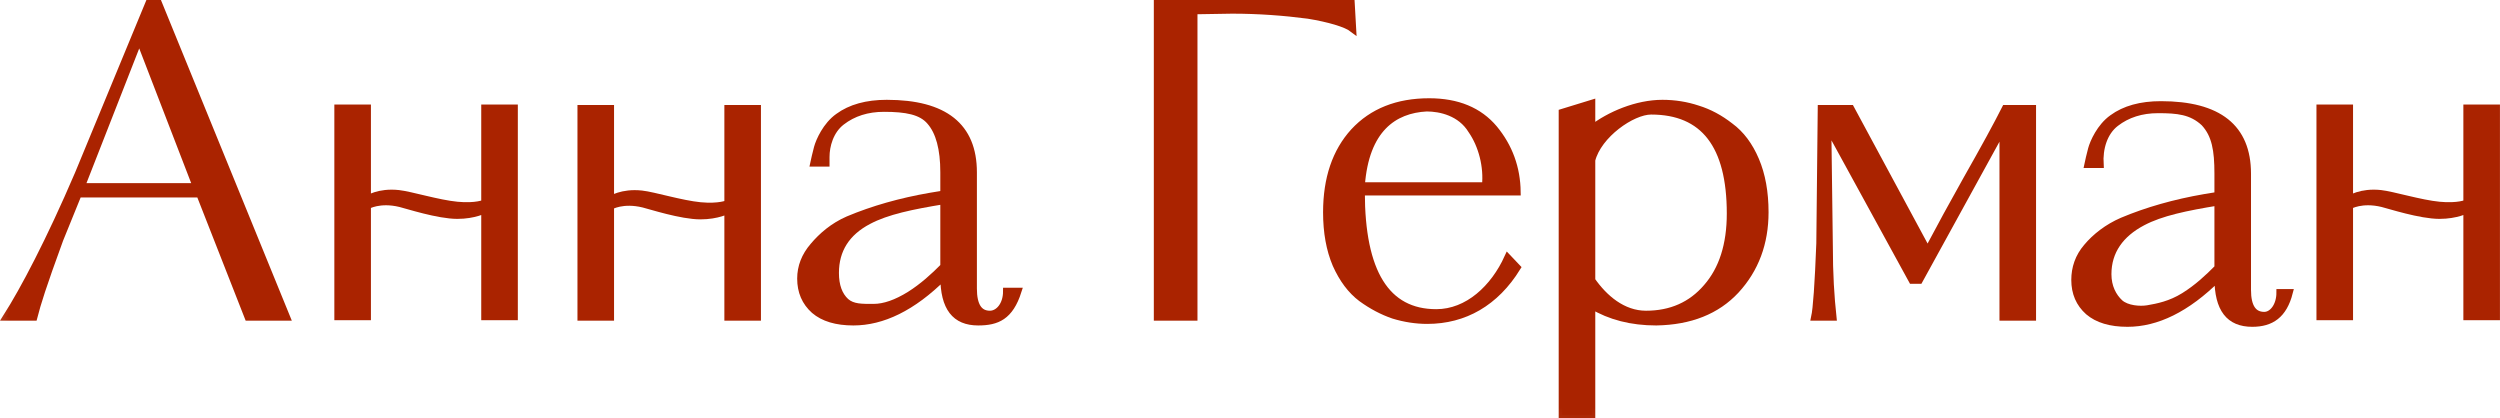
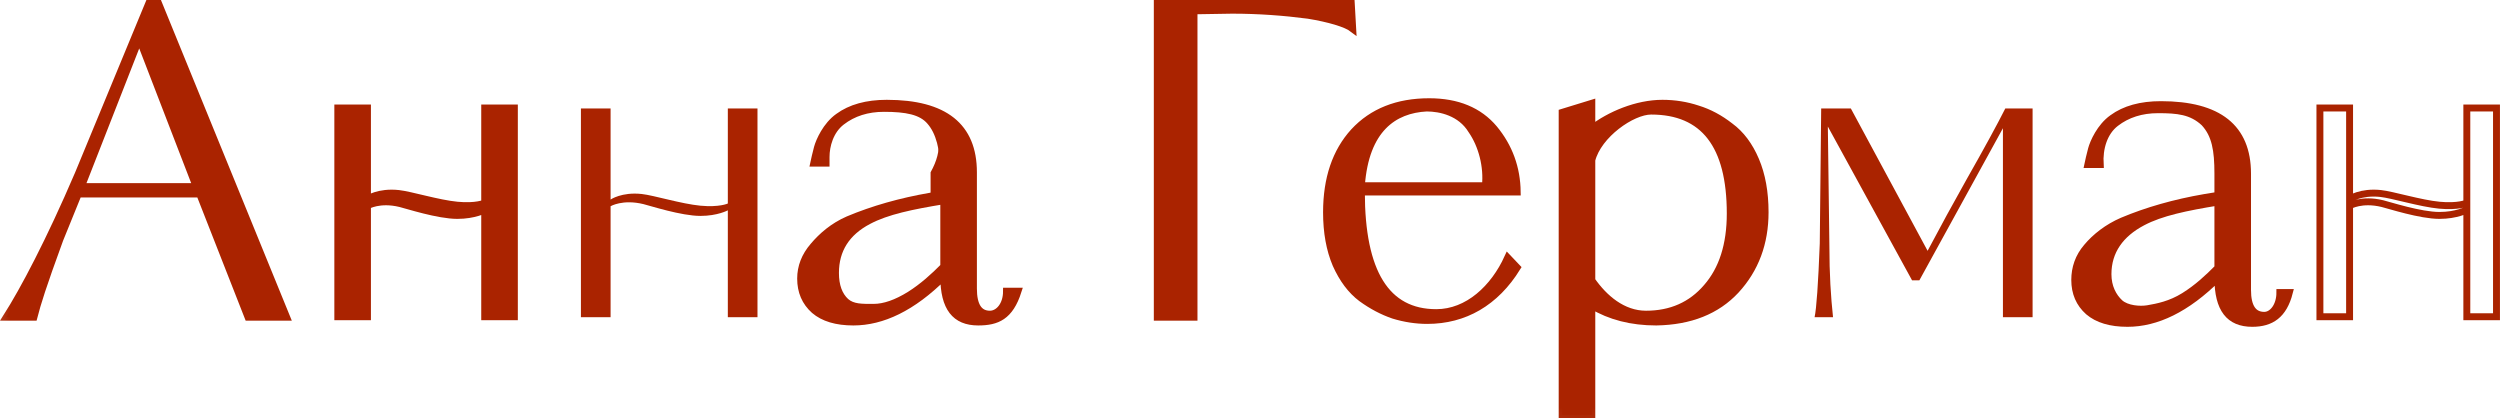
<svg xmlns="http://www.w3.org/2000/svg" viewBox="0 0 250.787 41.965" fill="none">
  <mask id="path-1-outside-1_1_80" maskUnits="userSpaceOnUse" x="-1.472" y="-2.614" width="1008.83" height="172.142" fill="black">
    <rect fill="white" x="-0.368" y="-0.653" width="251.994" height="42.999" />
-     <path d="M15.911 0.347L28.758 31.822H24.881L20.031 19.46H7.858L6.002 24.027C4.27 28.763 3.75 30.454 3.4 31.822H0.632C2.364 29.101 4.962 24.196 7.858 17.43L14.919 0.347H15.911ZM8.165 18.718H19.684L13.969 3.899L8.165 18.718Z" />
    <path d="M61.251 10.882L61.251 20.019C61.251 20.019 62.362 19.242 64.371 19.46C65.583 19.591 68.36 20.455 70.259 20.634C72.164 20.813 73.012 20.416 73.012 20.416L73.012 10.882H75.987V31.822H73.012L73.012 21.099C73.012 21.099 71.991 21.659 70.259 21.659C68.354 21.659 65.219 20.64 64.544 20.475C62.465 19.967 61.251 20.688 61.251 20.688L61.251 31.822H58.275V10.882H61.251Z" />
    <path d="M82.867 16.368H81.629C81.691 16.077 81.835 15.418 81.998 14.817C82.183 14.136 82.867 12.58 84.095 11.709C85.323 10.81 86.944 10.36 88.96 10.36C94.754 10.36 97.65 12.667 97.65 17.282V28.949C97.65 30.661 98.202 31.517 99.304 31.517C100.15 31.517 100.969 30.634 100.969 29.21H102.127C101.309 31.766 100.012 32.301 98.123 32.301C95.824 32.301 94.675 30.882 94.675 27.748C91.526 30.882 88.503 32.301 85.606 32.301C83.906 32.301 82.599 31.909 81.686 31.126C80.773 30.313 80.316 29.254 80.316 27.948C80.316 26.758 80.741 25.669 81.591 24.683C82.442 23.667 83.607 22.667 85.087 22.028C87.574 20.984 90.329 20.2 93.352 19.678L94.675 19.46V17.282C94.675 14.931 94.218 13.233 93.305 12.188C92.423 11.144 90.88 10.871 88.676 10.871C87.007 10.871 85.59 11.321 84.425 12.221C83.26 13.121 82.867 14.636 82.867 15.739C82.867 16.203 82.867 16.11 82.867 16.368ZM94.675 26.733V20.137C91.495 20.659 88.975 21.171 87.118 22.158C84.913 23.319 83.811 25.06 83.811 27.382C83.811 28.659 84.158 29.616 84.85 30.255C85.543 30.864 86.472 30.831 87.637 30.831C88.708 30.831 89.92 30.41 91.274 29.568C92.565 28.756 93.699 27.72 94.675 26.733Z" />
    <path d="M123.605 1.024L119.777 1.087V31.822H116.093V0.347H135.553L135.696 2.884C135.037 2.377 133.305 1.869 131.226 1.531C128.802 1.212 126.219 1.024 123.605 1.024Z" />
    <path d="M143.368 10.204C146.202 10.204 148.375 11.104 149.886 12.903C151.397 14.732 152.169 16.851 152.2 19.259H136.566C136.566 27.328 139.07 31.362 144.076 31.362C147.257 31.362 149.866 28.886 151.251 25.841L152.2 26.84C150.024 30.368 146.895 32.145 143.179 32.145C142.045 32.145 140.912 31.971 139.778 31.623C138.676 31.246 137.605 30.68 136.566 29.925C135.527 29.142 134.677 28.01 134.016 26.529C133.386 25.049 133.071 23.308 133.071 21.305C133.071 17.91 133.984 15.211 135.811 13.208C137.668 11.206 140.187 10.204 143.368 10.204ZM136.566 18.628H149.007C149.205 16.722 148.673 14.592 147.607 13.061C146.523 11.288 144.504 10.834 143.119 10.834C139.828 11.003 136.976 12.939 136.566 18.628Z" />
    <path d="M156.707 41.617V11.274L159.683 10.36L159.683 12.903C161.453 11.53 164.186 10.36 166.768 10.36C167.996 10.36 169.177 10.549 170.31 10.926C171.444 11.274 172.531 11.855 173.57 12.667C174.64 13.451 175.49 14.583 176.12 16.063C176.75 17.543 177.065 19.284 177.065 21.287C177.065 24.392 176.089 27.004 174.136 29.123C172.216 31.184 169.555 32.243 166.154 32.301C163.666 32.301 161.509 31.75 159.683 30.647V41.617H156.707ZM173.57 21.418C173.57 14.568 170.924 11.144 165.634 11.144C163.714 11.144 160.321 13.527 159.683 16.063V28.122C160.92 29.902 162.785 31.517 165.115 31.517C167.634 31.517 169.665 30.618 171.208 28.818C172.782 27.019 173.57 24.552 173.57 21.418Z" />
    <path d="M203.899 10.882V31.822H200.924V12.863L192.54 28.122H191.808L183.36 12.694L183.514 24.643C183.514 27.516 183.659 29.761 183.88 31.822H182.03C182.219 30.951 182.393 28.485 182.55 24.421L182.692 10.882H185.667L193.366 25.161C194.626 22.782 195.933 20.387 197.287 17.978C199.05 14.873 200.341 12.508 201.16 10.882H203.899Z" />
    <path d="M210.678 16.503H209.441C209.502 16.213 209.647 15.554 209.81 14.952C209.994 14.272 210.678 12.716 211.906 11.845C213.134 10.945 214.756 10.496 216.771 10.496C222.565 10.496 225.462 12.803 225.462 17.417V29.085C225.462 30.797 226.037 31.633 227.139 31.633C227.956 31.633 228.706 30.701 228.706 29.346H229.657C229.074 31.604 227.824 32.437 225.934 32.437C223.636 32.437 222.487 31.018 222.487 27.883C219.338 31.018 216.315 32.437 213.418 32.437C211.718 32.437 210.411 32.045 209.497 31.261C208.584 30.449 208.128 29.389 208.128 28.083C208.128 26.893 208.498 25.763 209.348 24.776C210.198 23.761 211.418 22.803 212.898 22.164C215.386 21.119 218.141 20.336 221.164 19.813L222.487 19.596V17.417C222.487 15.067 222.231 13.527 221.117 12.324C219.845 11.131 218.414 11.007 216.488 11.007C214.819 11.007 213.402 11.457 212.237 12.357C211.072 13.256 210.575 14.858 210.678 16.503ZM222.487 26.868V20.272C219.306 20.794 216.787 21.306 214.929 22.293C212.725 23.454 211.461 25.184 211.461 27.506C211.461 28.783 211.969 29.752 212.662 30.39C213.355 31 214.665 31.1 215.449 30.966C216.437 30.798 217.732 30.546 219.086 29.704C220.44 28.862 221.51 27.855 222.487 26.868Z" />
    <path d="M36.862 10.834L36.862 19.971C36.862 19.971 37.974 19.194 39.983 19.411C41.195 19.543 43.972 20.407 45.871 20.585C47.776 20.765 48.623 20.368 48.623 20.368L48.623 10.834H51.599V31.774H48.623L48.623 21.05C48.623 21.05 47.603 21.61 45.871 21.61C43.966 21.61 40.831 20.591 40.156 20.426C38.077 19.919 36.862 20.64 36.862 20.64L36.862 31.774H33.887V10.834H36.862Z" />
-     <path d="M235.698 10.834V19.971C235.698 19.971 236.809 19.194 238.818 19.411C240.03 19.543 242.808 20.407 244.707 20.585C246.612 20.765 247.459 20.368 247.459 20.368V10.834H250.435V31.774H247.459V21.05C247.459 21.05 246.439 21.61 244.707 21.61C242.802 21.61 239.667 20.591 238.991 20.426C236.913 19.919 235.698 20.64 235.698 20.64V31.774H232.722V10.834H235.698Z" />
  </mask>
  <path d="M15.911 0.347L28.758 31.822H24.881L20.031 19.46H7.858L6.002 24.027C4.27 28.763 3.75 30.454 3.4 31.822H0.632C2.364 29.101 4.962 24.196 7.858 17.43L14.919 0.347H15.911ZM8.165 18.718H19.684L13.969 3.899L8.165 18.718Z" fill="#AA2300" />
  <path d="M61.251 10.882L61.251 20.019C61.251 20.019 62.362 19.242 64.371 19.46C65.583 19.591 68.36 20.455 70.259 20.634C72.164 20.813 73.012 20.416 73.012 20.416L73.012 10.882H75.987V31.822H73.012L73.012 21.099C73.012 21.099 71.991 21.659 70.259 21.659C68.354 21.659 65.219 20.64 64.544 20.475C62.465 19.967 61.251 20.688 61.251 20.688L61.251 31.822H58.275V10.882H61.251Z" fill="#AA2300" />
-   <path d="M82.867 16.368H81.629C81.691 16.077 81.835 15.418 81.998 14.817C82.183 14.136 82.867 12.58 84.095 11.709C85.323 10.81 86.944 10.36 88.96 10.36C94.754 10.36 97.65 12.667 97.65 17.282V28.949C97.65 30.661 98.202 31.517 99.304 31.517C100.15 31.517 100.969 30.634 100.969 29.21H102.127C101.309 31.766 100.012 32.301 98.123 32.301C95.824 32.301 94.675 30.882 94.675 27.748C91.526 30.882 88.503 32.301 85.606 32.301C83.906 32.301 82.599 31.909 81.686 31.126C80.773 30.313 80.316 29.254 80.316 27.948C80.316 26.758 80.741 25.669 81.591 24.683C82.442 23.667 83.607 22.667 85.087 22.028C87.574 20.984 90.329 20.2 93.352 19.678L94.675 19.46V17.282C94.675 14.931 94.218 13.233 93.305 12.188C92.423 11.144 90.88 10.871 88.676 10.871C87.007 10.871 85.59 11.321 84.425 12.221C83.26 13.121 82.867 14.636 82.867 15.739C82.867 16.203 82.867 16.11 82.867 16.368ZM94.675 26.733V20.137C91.495 20.659 88.975 21.171 87.118 22.158C84.913 23.319 83.811 25.06 83.811 27.382C83.811 28.659 84.158 29.616 84.85 30.255C85.543 30.864 86.472 30.831 87.637 30.831C88.708 30.831 89.92 30.41 91.274 29.568C92.565 28.756 93.699 27.72 94.675 26.733Z" fill="#AA2300" />
+   <path d="M82.867 16.368H81.629C81.691 16.077 81.835 15.418 81.998 14.817C82.183 14.136 82.867 12.58 84.095 11.709C85.323 10.81 86.944 10.36 88.96 10.36C94.754 10.36 97.65 12.667 97.65 17.282V28.949C97.65 30.661 98.202 31.517 99.304 31.517C100.15 31.517 100.969 30.634 100.969 29.21H102.127C101.309 31.766 100.012 32.301 98.123 32.301C95.824 32.301 94.675 30.882 94.675 27.748C91.526 30.882 88.503 32.301 85.606 32.301C83.906 32.301 82.599 31.909 81.686 31.126C80.773 30.313 80.316 29.254 80.316 27.948C80.316 26.758 80.741 25.669 81.591 24.683C82.442 23.667 83.607 22.667 85.087 22.028C87.574 20.984 90.329 20.2 93.352 19.678V17.282C94.675 14.931 94.218 13.233 93.305 12.188C92.423 11.144 90.88 10.871 88.676 10.871C87.007 10.871 85.59 11.321 84.425 12.221C83.26 13.121 82.867 14.636 82.867 15.739C82.867 16.203 82.867 16.11 82.867 16.368ZM94.675 26.733V20.137C91.495 20.659 88.975 21.171 87.118 22.158C84.913 23.319 83.811 25.06 83.811 27.382C83.811 28.659 84.158 29.616 84.85 30.255C85.543 30.864 86.472 30.831 87.637 30.831C88.708 30.831 89.92 30.41 91.274 29.568C92.565 28.756 93.699 27.72 94.675 26.733Z" fill="#AA2300" />
  <path d="M123.605 1.024L119.777 1.087V31.822H116.093V0.347H135.553L135.696 2.884C135.037 2.377 133.305 1.869 131.226 1.531C128.802 1.212 126.219 1.024 123.605 1.024Z" fill="#AA2300" />
  <path d="M143.368 10.204C146.202 10.204 148.375 11.104 149.886 12.903C151.397 14.732 152.169 16.851 152.2 19.259H136.566C136.566 27.328 139.07 31.362 144.076 31.362C147.257 31.362 149.866 28.886 151.251 25.841L152.2 26.84C150.024 30.368 146.895 32.145 143.179 32.145C142.045 32.145 140.912 31.971 139.778 31.623C138.676 31.246 137.605 30.68 136.566 29.925C135.527 29.142 134.677 28.01 134.016 26.529C133.386 25.049 133.071 23.308 133.071 21.305C133.071 17.91 133.984 15.211 135.811 13.208C137.668 11.206 140.187 10.204 143.368 10.204ZM136.566 18.628H149.007C149.205 16.722 148.673 14.592 147.607 13.061C146.523 11.288 144.504 10.834 143.119 10.834C139.828 11.003 136.976 12.939 136.566 18.628Z" fill="#AA2300" />
  <path d="M156.707 41.617V11.274L159.683 10.36L159.683 12.903C161.453 11.53 164.186 10.36 166.768 10.36C167.996 10.36 169.177 10.549 170.31 10.926C171.444 11.274 172.531 11.855 173.57 12.667C174.64 13.451 175.49 14.583 176.12 16.063C176.75 17.543 177.065 19.284 177.065 21.287C177.065 24.392 176.089 27.004 174.136 29.123C172.216 31.184 169.555 32.243 166.154 32.301C163.666 32.301 161.509 31.75 159.683 30.647V41.617H156.707ZM173.57 21.418C173.57 14.568 170.924 11.144 165.634 11.144C163.714 11.144 160.321 13.527 159.683 16.063V28.122C160.92 29.902 162.785 31.517 165.115 31.517C167.634 31.517 169.665 30.618 171.208 28.818C172.782 27.019 173.57 24.552 173.57 21.418Z" fill="#AA2300" />
  <path d="M203.899 10.882V31.822H200.924V12.863L192.54 28.122H191.808L183.36 12.694L183.514 24.643C183.514 27.516 183.659 29.761 183.88 31.822H182.03C182.219 30.951 182.393 28.485 182.55 24.421L182.692 10.882H185.667L193.366 25.161C194.626 22.782 195.933 20.387 197.287 17.978C199.05 14.873 200.341 12.508 201.16 10.882H203.899Z" fill="#AA2300" />
  <path d="M210.678 16.503H209.441C209.502 16.213 209.647 15.554 209.81 14.952C209.994 14.272 210.678 12.716 211.906 11.845C213.134 10.945 214.756 10.496 216.771 10.496C222.565 10.496 225.462 12.803 225.462 17.417V29.085C225.462 30.797 226.037 31.633 227.139 31.633C227.956 31.633 228.706 30.701 228.706 29.346H229.657C229.074 31.604 227.824 32.437 225.934 32.437C223.636 32.437 222.487 31.018 222.487 27.883C219.338 31.018 216.315 32.437 213.418 32.437C211.718 32.437 210.411 32.045 209.497 31.261C208.584 30.449 208.128 29.389 208.128 28.083C208.128 26.893 208.498 25.763 209.348 24.776C210.198 23.761 211.418 22.803 212.898 22.164C215.386 21.119 218.141 20.336 221.164 19.813L222.487 19.596V17.417C222.487 15.067 222.231 13.527 221.117 12.324C219.845 11.131 218.414 11.007 216.488 11.007C214.819 11.007 213.402 11.457 212.237 12.357C211.072 13.256 210.575 14.858 210.678 16.503ZM222.487 26.868V20.272C219.306 20.794 216.787 21.306 214.929 22.293C212.725 23.454 211.461 25.184 211.461 27.506C211.461 28.783 211.969 29.752 212.662 30.39C213.355 31 214.665 31.1 215.449 30.966C216.437 30.798 217.732 30.546 219.086 29.704C220.44 28.862 221.51 27.855 222.487 26.868Z" fill="#AA2300" />
  <path d="M36.862 10.834L36.862 19.971C36.862 19.971 37.974 19.194 39.983 19.411C41.195 19.543 43.972 20.407 45.871 20.585C47.776 20.765 48.623 20.368 48.623 20.368L48.623 10.834H51.599V31.774H48.623L48.623 21.05C48.623 21.05 47.603 21.61 45.871 21.61C43.966 21.61 40.831 20.591 40.156 20.426C38.077 19.919 36.862 20.64 36.862 20.64L36.862 31.774H33.887V10.834H36.862Z" fill="#AA2300" />
-   <path d="M235.698 10.834V19.971C235.698 19.971 236.809 19.194 238.818 19.411C240.03 19.543 242.808 20.407 244.707 20.585C246.612 20.765 247.459 20.368 247.459 20.368V10.834H250.435V31.774H247.459V21.05C247.459 21.05 246.439 21.61 244.707 21.61C242.802 21.61 239.667 20.591 238.991 20.426C236.913 19.919 235.698 20.64 235.698 20.64V31.774H232.722V10.834H235.698Z" fill="#AA2300" />
  <path d="M15.911 0.347L28.758 31.822H24.881L20.031 19.46H7.858L6.002 24.027C4.27 28.763 3.75 30.454 3.4 31.822H0.632C2.364 29.101 4.962 24.196 7.858 17.43L14.919 0.347H15.911ZM8.165 18.718H19.684L13.969 3.899L8.165 18.718Z" stroke="#AA2300" stroke-width="0.694" mask="url(#path-1-outside-1_1_80)" />
-   <path d="M61.251 10.882L61.251 20.019C61.251 20.019 62.362 19.242 64.371 19.46C65.583 19.591 68.36 20.455 70.259 20.634C72.164 20.813 73.012 20.416 73.012 20.416L73.012 10.882H75.987V31.822H73.012L73.012 21.099C73.012 21.099 71.991 21.659 70.259 21.659C68.354 21.659 65.219 20.64 64.544 20.475C62.465 19.967 61.251 20.688 61.251 20.688L61.251 31.822H58.275V10.882H61.251Z" stroke="#AA2300" stroke-width="0.694" mask="url(#path-1-outside-1_1_80)" />
  <path d="M82.867 16.368H81.629C81.691 16.077 81.835 15.418 81.998 14.817C82.183 14.136 82.867 12.58 84.095 11.709C85.323 10.81 86.944 10.36 88.96 10.36C94.754 10.36 97.65 12.667 97.65 17.282V28.949C97.65 30.661 98.202 31.517 99.304 31.517C100.15 31.517 100.969 30.634 100.969 29.21H102.127C101.309 31.766 100.012 32.301 98.123 32.301C95.824 32.301 94.675 30.882 94.675 27.748C91.526 30.882 88.503 32.301 85.606 32.301C83.906 32.301 82.599 31.909 81.686 31.126C80.773 30.313 80.316 29.254 80.316 27.948C80.316 26.758 80.741 25.669 81.591 24.683C82.442 23.667 83.607 22.667 85.087 22.028C87.574 20.984 90.329 20.2 93.352 19.678L94.675 19.46V17.282C94.675 14.931 94.218 13.233 93.305 12.188C92.423 11.144 90.88 10.871 88.676 10.871C87.007 10.871 85.59 11.321 84.425 12.221C83.26 13.121 82.867 14.636 82.867 15.739C82.867 16.203 82.867 16.11 82.867 16.368ZM94.675 26.733V20.137C91.495 20.659 88.975 21.171 87.118 22.158C84.913 23.319 83.811 25.06 83.811 27.382C83.811 28.659 84.158 29.616 84.85 30.255C85.543 30.864 86.472 30.831 87.637 30.831C88.708 30.831 89.92 30.41 91.274 29.568C92.565 28.756 93.699 27.72 94.675 26.733Z" stroke="#AA2300" stroke-width="0.694" mask="url(#path-1-outside-1_1_80)" />
  <path d="M123.605 1.024L119.777 1.087V31.822H116.093V0.347H135.553L135.696 2.884C135.037 2.377 133.305 1.869 131.226 1.531C128.802 1.212 126.219 1.024 123.605 1.024Z" stroke="#AA2300" stroke-width="0.694" mask="url(#path-1-outside-1_1_80)" />
  <path d="M143.368 10.204C146.202 10.204 148.375 11.104 149.886 12.903C151.397 14.732 152.169 16.851 152.2 19.259H136.566C136.566 27.328 139.07 31.362 144.076 31.362C147.257 31.362 149.866 28.886 151.251 25.841L152.2 26.84C150.024 30.368 146.895 32.145 143.179 32.145C142.045 32.145 140.912 31.971 139.778 31.623C138.676 31.246 137.605 30.68 136.566 29.925C135.527 29.142 134.677 28.01 134.016 26.529C133.386 25.049 133.071 23.308 133.071 21.305C133.071 17.91 133.984 15.211 135.811 13.208C137.668 11.206 140.187 10.204 143.368 10.204ZM136.566 18.628H149.007C149.205 16.722 148.673 14.592 147.607 13.061C146.523 11.288 144.504 10.834 143.119 10.834C139.828 11.003 136.976 12.939 136.566 18.628Z" stroke="#AA2300" stroke-width="0.694" mask="url(#path-1-outside-1_1_80)" />
  <path d="M156.707 41.617V11.274L159.683 10.36L159.683 12.903C161.453 11.53 164.186 10.36 166.768 10.36C167.996 10.36 169.177 10.549 170.31 10.926C171.444 11.274 172.531 11.855 173.57 12.667C174.64 13.451 175.49 14.583 176.12 16.063C176.75 17.543 177.065 19.284 177.065 21.287C177.065 24.392 176.089 27.004 174.136 29.123C172.216 31.184 169.555 32.243 166.154 32.301C163.666 32.301 161.509 31.75 159.683 30.647V41.617H156.707ZM173.57 21.418C173.57 14.568 170.924 11.144 165.634 11.144C163.714 11.144 160.321 13.527 159.683 16.063V28.122C160.92 29.902 162.785 31.517 165.115 31.517C167.634 31.517 169.665 30.618 171.208 28.818C172.782 27.019 173.57 24.552 173.57 21.418Z" stroke="#AA2300" stroke-width="0.694" mask="url(#path-1-outside-1_1_80)" />
-   <path d="M203.899 10.882V31.822H200.924V12.863L192.54 28.122H191.808L183.36 12.694L183.514 24.643C183.514 27.516 183.659 29.761 183.88 31.822H182.03C182.219 30.951 182.393 28.485 182.55 24.421L182.692 10.882H185.667L193.366 25.161C194.626 22.782 195.933 20.387 197.287 17.978C199.05 14.873 200.341 12.508 201.16 10.882H203.899Z" stroke="#AA2300" stroke-width="0.694" mask="url(#path-1-outside-1_1_80)" />
  <path d="M210.678 16.503H209.441C209.502 16.213 209.647 15.554 209.81 14.952C209.994 14.272 210.678 12.716 211.906 11.845C213.134 10.945 214.756 10.496 216.771 10.496C222.565 10.496 225.462 12.803 225.462 17.417V29.085C225.462 30.797 226.037 31.633 227.139 31.633C227.956 31.633 228.706 30.701 228.706 29.346H229.657C229.074 31.604 227.824 32.437 225.934 32.437C223.636 32.437 222.487 31.018 222.487 27.883C219.338 31.018 216.315 32.437 213.418 32.437C211.718 32.437 210.411 32.045 209.497 31.261C208.584 30.449 208.128 29.389 208.128 28.083C208.128 26.893 208.498 25.763 209.348 24.776C210.198 23.761 211.418 22.803 212.898 22.164C215.386 21.119 218.141 20.336 221.164 19.813L222.487 19.596V17.417C222.487 15.067 222.231 13.527 221.117 12.324C219.845 11.131 218.414 11.007 216.488 11.007C214.819 11.007 213.402 11.457 212.237 12.357C211.072 13.256 210.575 14.858 210.678 16.503ZM222.487 26.868V20.272C219.306 20.794 216.787 21.306 214.929 22.293C212.725 23.454 211.461 25.184 211.461 27.506C211.461 28.783 211.969 29.752 212.662 30.39C213.355 31 214.665 31.1 215.449 30.966C216.437 30.798 217.732 30.546 219.086 29.704C220.44 28.862 221.51 27.855 222.487 26.868Z" stroke="#AA2300" stroke-width="0.694" mask="url(#path-1-outside-1_1_80)" />
  <path d="M36.862 10.834L36.862 19.971C36.862 19.971 37.974 19.194 39.983 19.411C41.195 19.543 43.972 20.407 45.871 20.585C47.776 20.765 48.623 20.368 48.623 20.368L48.623 10.834H51.599V31.774H48.623L48.623 21.05C48.623 21.05 47.603 21.61 45.871 21.61C43.966 21.61 40.831 20.591 40.156 20.426C38.077 19.919 36.862 20.64 36.862 20.64L36.862 31.774H33.887V10.834H36.862Z" stroke="#AA2300" stroke-width="0.694" mask="url(#path-1-outside-1_1_80)" />
  <path d="M235.698 10.834V19.971C235.698 19.971 236.809 19.194 238.818 19.411C240.03 19.543 242.808 20.407 244.707 20.585C246.612 20.765 247.459 20.368 247.459 20.368V10.834H250.435V31.774H247.459V21.05C247.459 21.05 246.439 21.61 244.707 21.61C242.802 21.61 239.667 20.591 238.991 20.426C236.913 19.919 235.698 20.64 235.698 20.64V31.774H232.722V10.834H235.698Z" stroke="#AA2300" stroke-width="0.694" mask="url(#path-1-outside-1_1_80)" />
</svg>